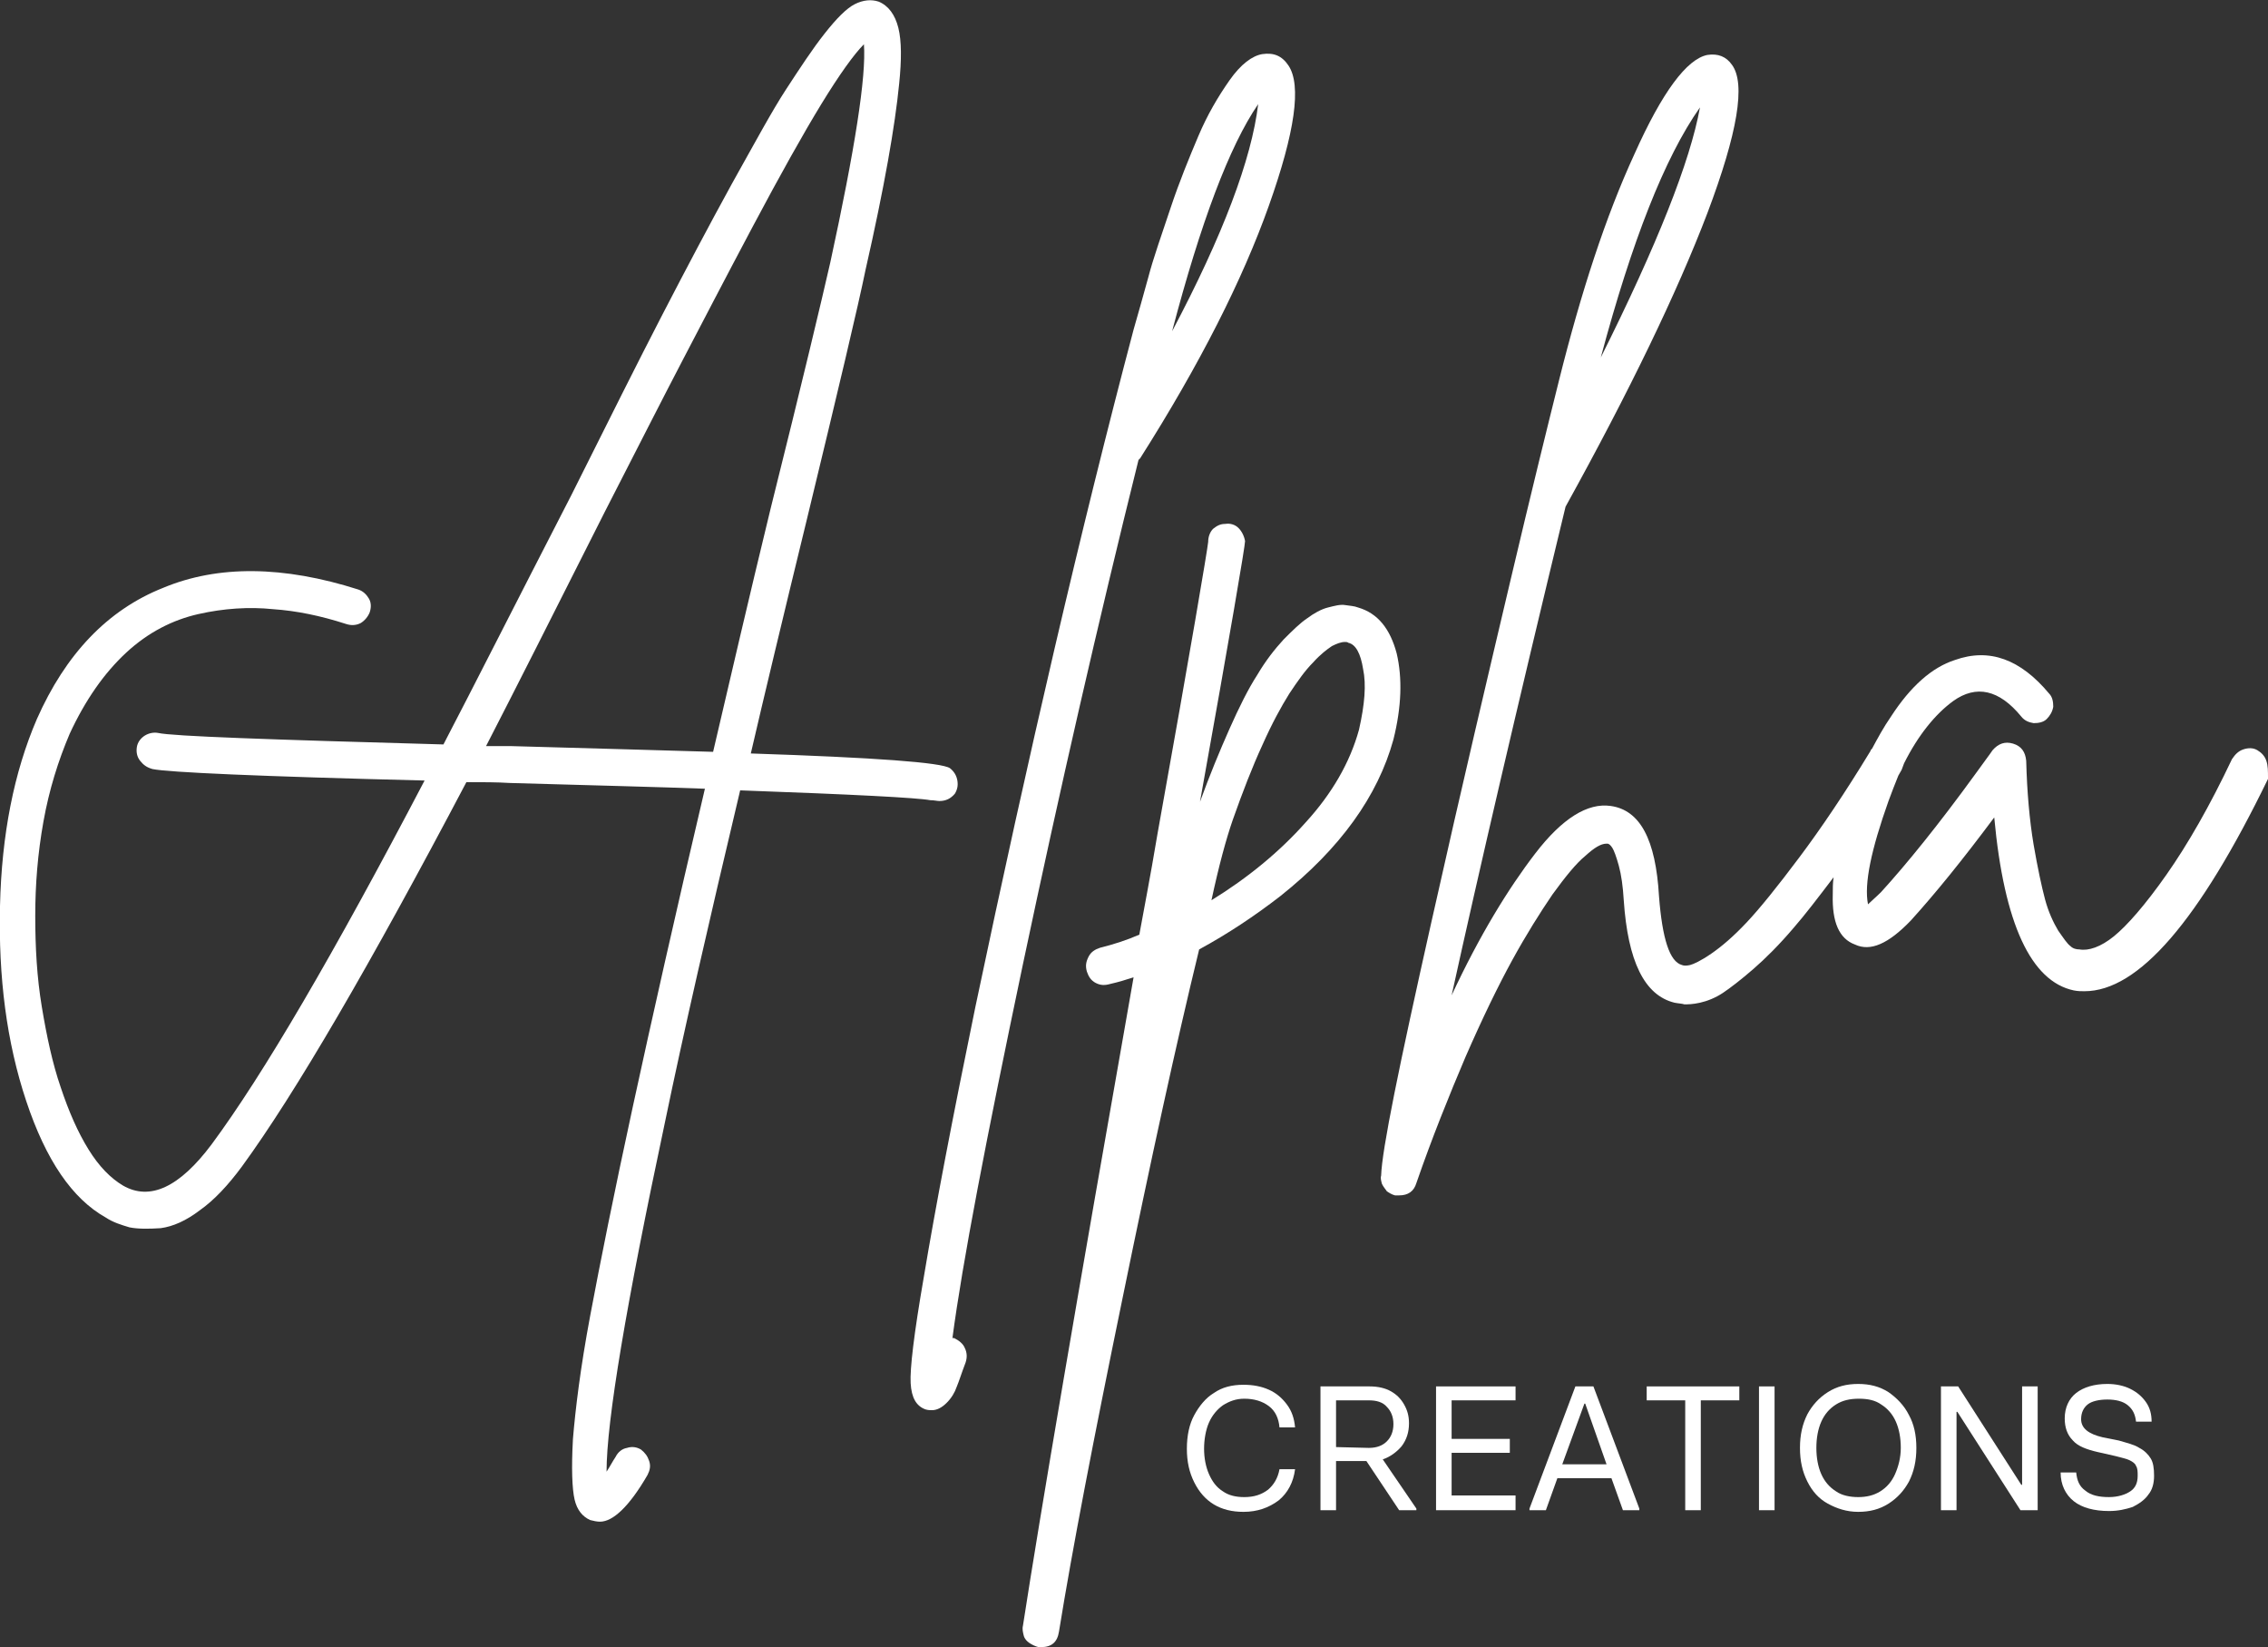
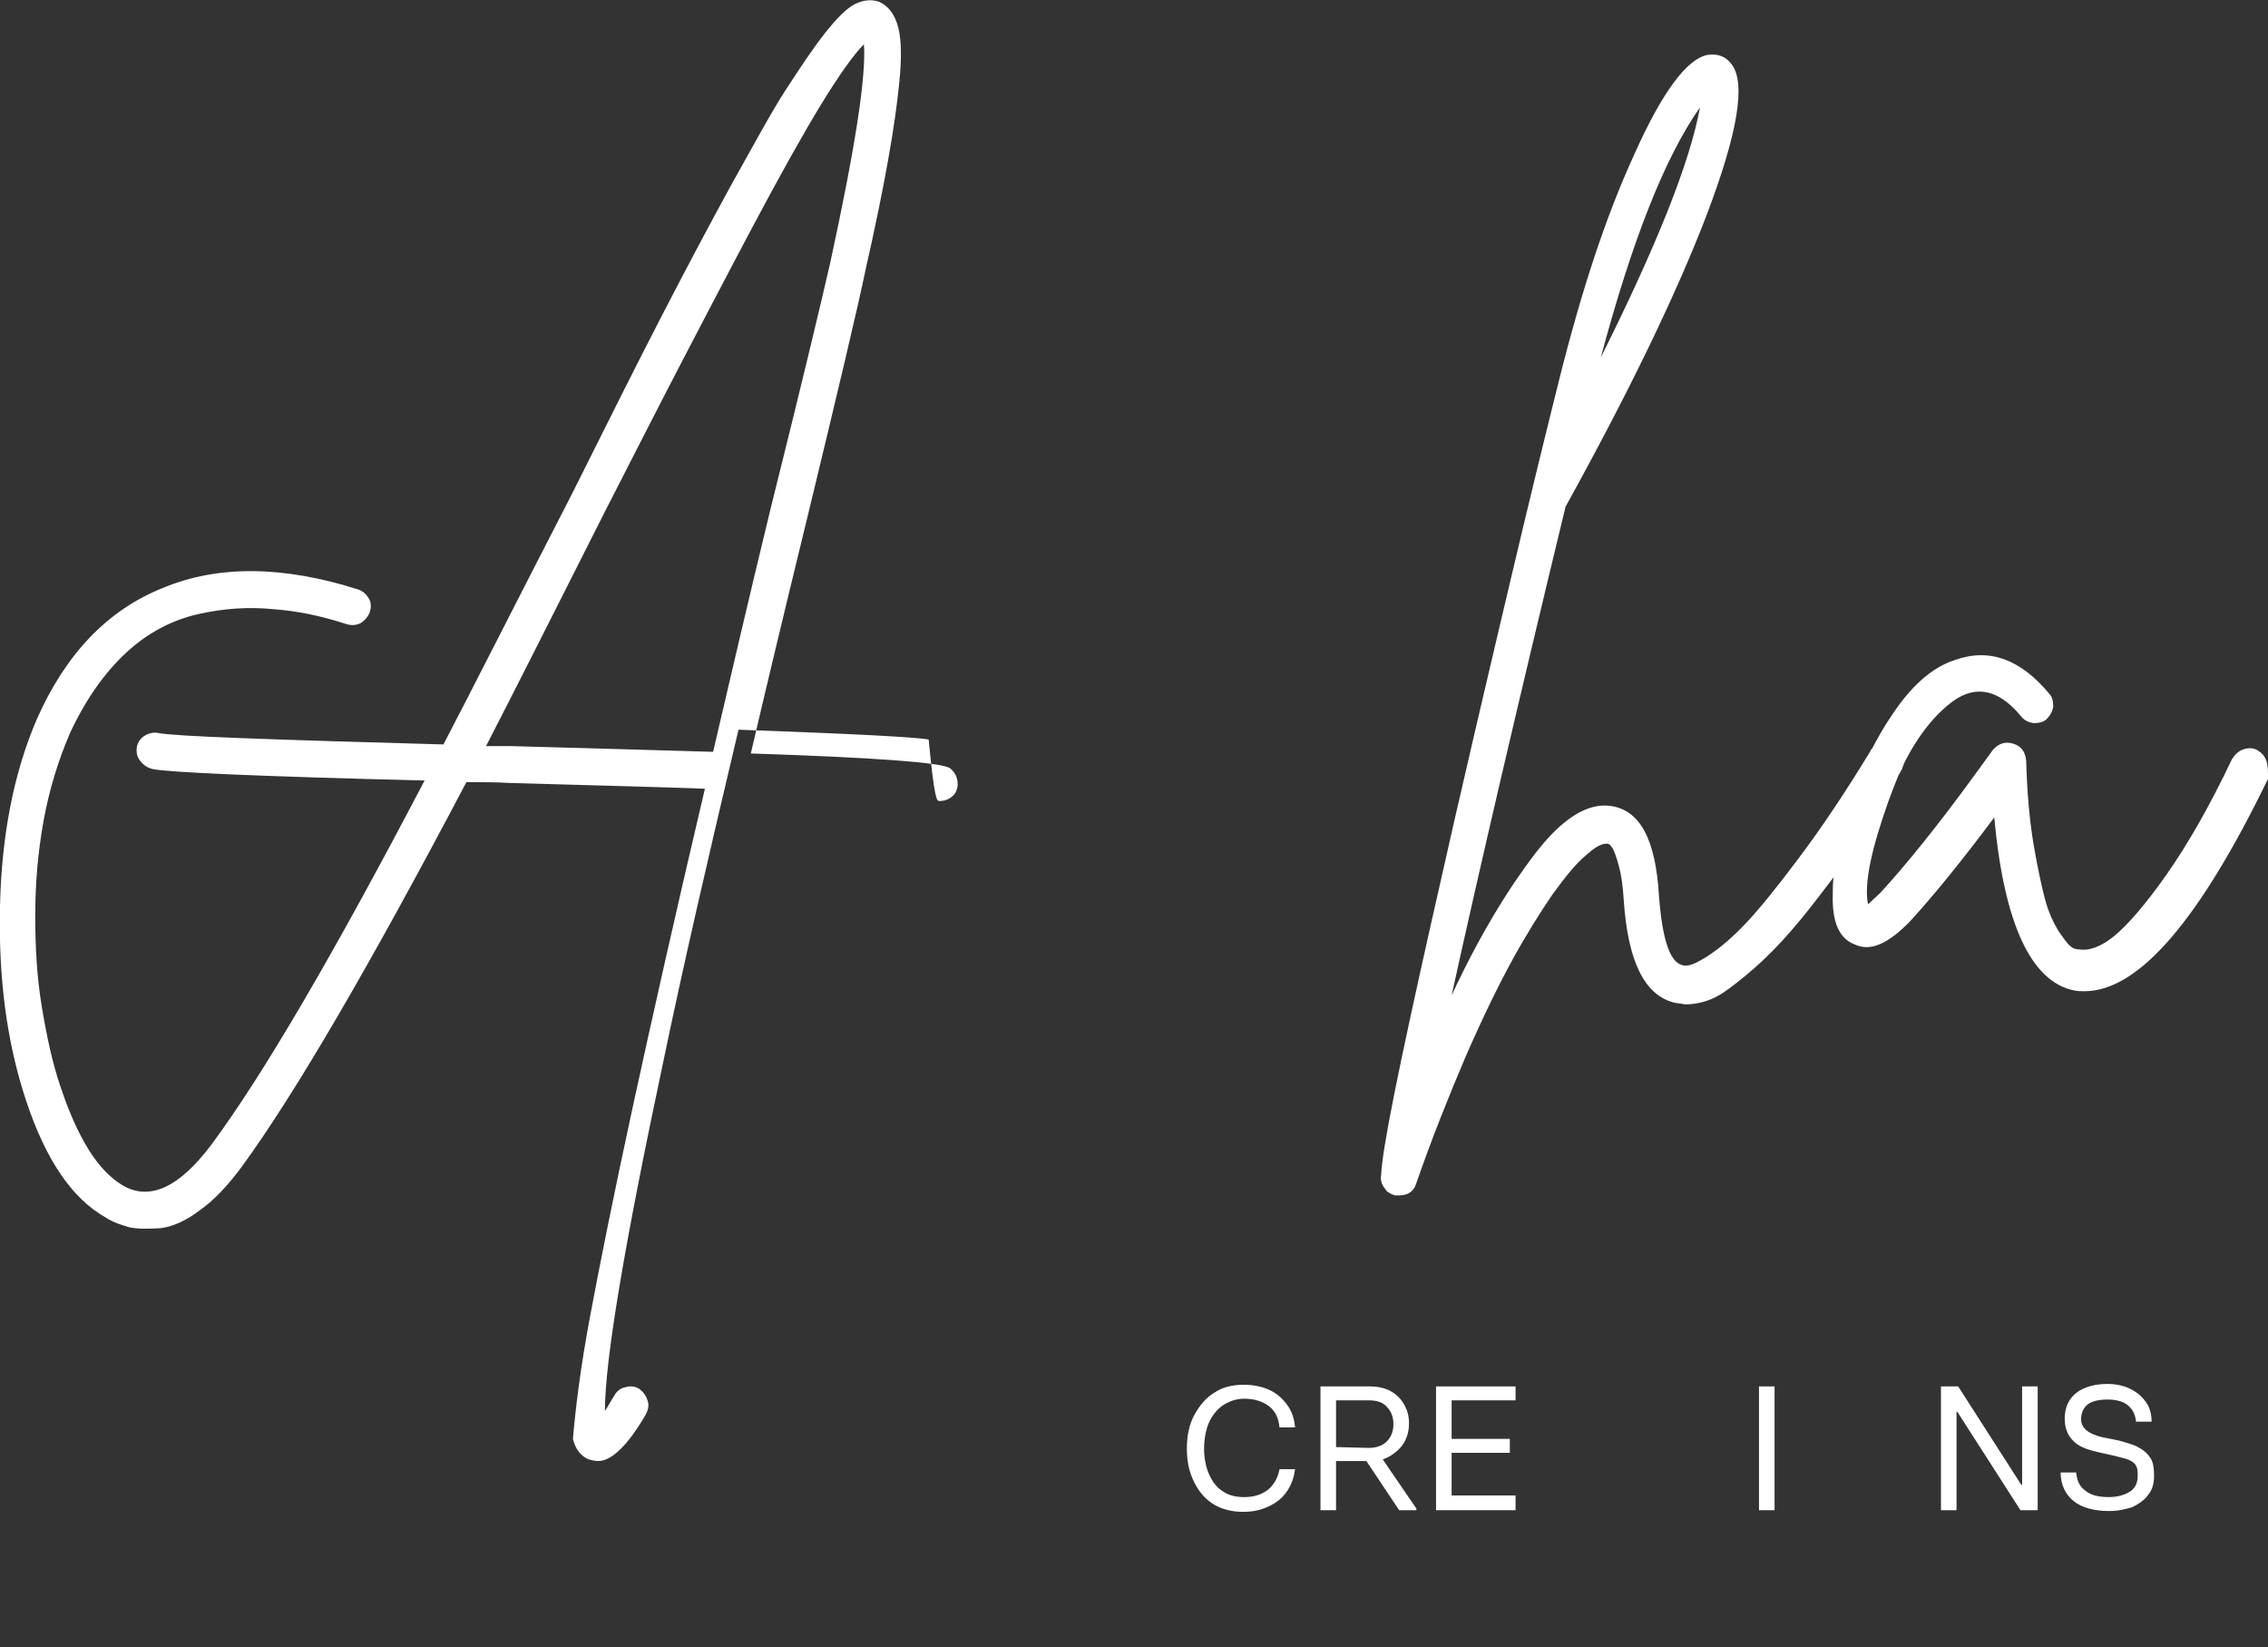
<svg xmlns="http://www.w3.org/2000/svg" version="1.1" id="Capa_2_00000028283151964268489400000016404395068428324029_" x="0px" y="0px" viewBox="0 0 276.7 200.9" style="enable-background:new 0 0 276.7 200.9;" xml:space="preserve">
  <rect x="0" y="0" width="276.7" height="200.9" fill="#333333" stroke="none" />
  <style type="text/css">
	.st0{fill:#FFFFFF;}
</style>
  <g id="Capa_1-2">
    <g>
-       <path class="st0" d="M114.6,97.7c0.8,0,1.4-0.3,1.9-0.9c0.3-0.5,0.4-1,0.3-1.6c-0.1-0.6-0.4-1.1-0.9-1.5c-1-0.7-9.1-1.3-24.3-1.8    c1.6-6.9,3.9-16.5,6.9-28.8c3.8-15.7,6.2-25.8,7.1-30.2c2.3-10.1,3.6-17.6,4.1-22.7c0.3-2.9,0.3-5.2-0.1-6.8s-1.2-2.7-2.4-3.2    c-0.9-0.3-1.9-0.2-2.9,0.3c-1,0.5-2.2,1.7-3.7,3.6s-3,4.2-4.7,6.8s-3.8,6.5-6.6,11.5c-2.8,5.1-5.6,10.4-8.5,16    c-2.9,5.6-6.6,13-11.1,22c-7,13.6-12.1,23.7-15.6,30.4c-21.5-0.6-33-1-34.8-1.4c-0.5-0.1-1.1,0-1.6,0.3s-0.9,0.8-1,1.4    c-0.1,0.6,0,1.2,0.4,1.7c0.4,0.5,0.8,0.8,1.5,1c1.9,0.4,13,0.9,33.2,1.4c-11.1,21.2-19.7,35.9-26,44.4c-3.9,5.2-7.5,6.9-10.8,5    c-1.5-0.9-2.9-2.3-4.2-4.4s-2.4-4.6-3.4-7.6c-1-2.9-1.7-6.2-2.3-9.8c-0.6-3.6-0.8-7.3-0.8-11.1s0.3-7.6,1-11.5s1.8-7.4,3.2-10.7    c1.9-4.1,4.2-7.4,6.9-9.9s5.7-4,8.8-4.7s6.2-0.9,9.1-0.6c2.9,0.2,5.8,0.8,8.9,1.8c0.6,0.2,1.2,0.2,1.8-0.1    c0.5-0.3,0.9-0.8,1.1-1.3c0.2-0.6,0.2-1.2-0.1-1.7c-0.3-0.5-0.7-0.9-1.3-1.1c-9.1-2.9-17.1-3-23.8-0.2c-6.8,2.7-11.9,8.1-15.4,16    c-2.8,6.5-4.3,14.1-4.5,22.8c-0.2,8.7,0.8,16.6,3.2,23.8s5.6,11.9,9.7,14.2c0.9,0.6,1.9,0.9,2.9,1.2c1,0.2,2.3,0.2,3.8,0.1    c1.5-0.2,3.1-0.9,4.8-2.2c1.7-1.2,3.4-3,5.1-5.3c6.5-8.9,15.6-24.5,27.4-46.9c2,0,3.7,0,5.3,0.1C72.7,95.8,80.7,96,86,96.2    c-3.6,15.3-6.5,28.2-8.8,38.8c-2.3,10.6-4,19.1-5.2,25.5s-1.8,11.4-2.1,15c-0.2,3.6-0.1,6.1,0.2,7.4c0.3,1.3,1,2.1,1.9,2.5    c0.4,0.1,0.8,0.2,1.2,0.2c1.6,0,3.6-1.9,5.8-5.7c0.3-0.6,0.4-1.1,0.2-1.7c-0.2-0.6-0.5-1-1-1.4c-0.5-0.3-1.1-0.4-1.7-0.2    c-0.6,0.1-1.1,0.5-1.4,1.1c-0.4,0.6-0.7,1.2-1.1,1.8c0-6.2,2.4-20.4,7.1-42.5c2.3-11.1,5.4-24.6,9.2-40.6    c13.9,0.5,21.6,0.9,23.2,1.2C114,97.6,114.3,97.7,114.6,97.7L114.6,97.7z M87,91.7c-6.2-0.2-14.5-0.4-24.7-0.7h-3    c3.3-6.4,8.1-15.9,14.5-28.6c4.1-8,7.2-14.1,9.5-18.5c2.3-4.4,5.1-9.8,8.5-16.2s6.2-11.4,8.4-15c2.2-3.6,4-6.1,5.2-7.3    c0.3,3.9-1.1,12.8-4.1,26.6c-1,4.4-3.4,14.5-7.3,30.1C91.4,72.8,89.1,82.7,87,91.7L87,91.7z" />
-       <path class="st0" d="M116.4,163.2h-0.2c1.2-9.1,4.1-24.2,8.6-45.6c4.5-21.3,9.2-41.8,14.1-61.5c0.1-0.1,0.2-0.2,0.2-0.2    c7.3-11.5,12.5-21.8,15.7-30.8s4-14.7,2.4-17.1c-0.8-1.2-1.8-1.6-3.2-1.4c-1.2,0.2-2.6,1.2-4,3.2c-1.4,2-2.7,4.2-3.8,6.8    s-2.3,5.5-3.4,8.8s-2.1,6.1-2.7,8.4c-0.6,2.2-1.2,4.3-1.8,6.4c-6.4,24.2-12.8,51.7-19.3,82.6c-2.8,13.6-4.9,24.6-6.3,33    c-1.2,6.9-1.7,11.2-1.6,12.9c0.1,1.8,0.7,2.8,1.8,3.2c0.3,0.1,0.6,0.1,0.8,0.1c0.6,0,1.2-0.3,1.8-0.9s1-1.3,1.2-1.9    c0.3-0.7,0.6-1.7,1.1-3c0.2-0.6,0.2-1.2-0.1-1.8C117.5,163.9,117,163.5,116.4,163.2L116.4,163.2z M153.5,12.7    c-0.8,6.7-4.3,16-10.5,27.7C146.5,27.1,150,17.8,153.5,12.7z" />
-       <path class="st0" d="M156.2,109.3c7.3-5.8,11.9-12.2,13.8-19.1c1-4,1.1-7.5,0.4-10.5c-0.8-3-2.3-4.9-4.7-5.6    c-0.5-0.2-1-0.2-1.6-0.3s-1.3,0.1-2.1,0.3s-1.7,0.7-2.5,1.3c-0.9,0.6-1.8,1.5-2.9,2.6c-1.1,1.2-2.2,2.6-3.2,4.3    c-1.1,1.7-2.2,3.9-3.4,6.6c-1.2,2.7-2.4,5.6-3.6,8.9c3.7-20.6,5.5-31.2,5.5-31.8c-0.1-0.6-0.4-1.2-0.8-1.6s-1-0.6-1.6-0.5    c-0.6,0-1,0.2-1.5,0.6c-0.4,0.4-0.6,1-0.6,1.6c-0.1,1-2.1,12.9-6.2,35.7c-0.9,5.4-1.7,9.4-2.2,12.2c-1.6,0.7-3.2,1.2-4.8,1.6    c-0.6,0.2-1.1,0.5-1.4,1.1c-0.3,0.6-0.4,1.1-0.2,1.8c0.2,0.6,0.5,1.1,1.1,1.4c0.6,0.3,1.1,0.3,1.8,0.1c0.9-0.2,1.9-0.5,2.8-0.8    c-6.9,39.1-11.4,65.5-13.5,79.1c-0.1,0.4,0,0.8,0.1,1.2s0.4,0.7,0.7,0.9c0.3,0.2,0.7,0.4,1.1,0.5h0.3c1.3,0,2-0.6,2.2-1.9    c1.6-9.9,4.2-23.4,7.7-40.4c3.5-17.1,6.6-31.3,9.4-42.8C149.8,113.9,153.1,111.7,156.2,109.3L156.2,109.3z M150.4,100    c1.2-3.4,2.4-6.5,3.6-9.1c1.2-2.7,2.3-4.7,3.3-6.3c1-1.5,1.9-2.8,2.9-3.8c0.9-1,1.7-1.6,2.3-2c0.6-0.3,1.1-0.5,1.6-0.5    c0.1,0,0.3,0,0.4,0.1c0.9,0.2,1.5,1.3,1.8,3.2c0.4,1.9,0.2,4.3-0.5,7.4c-1.1,4-3.3,7.8-6.5,11.3c-3.2,3.6-7.1,6.8-11.5,9.5    C148.7,105.6,149.6,102.3,150.4,100L150.4,100z" />
+       <path class="st0" d="M114.6,97.7c0.8,0,1.4-0.3,1.9-0.9c0.3-0.5,0.4-1,0.3-1.6c-0.1-0.6-0.4-1.1-0.9-1.5c-1-0.7-9.1-1.3-24.3-1.8    c1.6-6.9,3.9-16.5,6.9-28.8c3.8-15.7,6.2-25.8,7.1-30.2c2.3-10.1,3.6-17.6,4.1-22.7c0.3-2.9,0.3-5.2-0.1-6.8s-1.2-2.7-2.4-3.2    c-0.9-0.3-1.9-0.2-2.9,0.3c-1,0.5-2.2,1.7-3.7,3.6s-3,4.2-4.7,6.8s-3.8,6.5-6.6,11.5c-2.8,5.1-5.6,10.4-8.5,16    c-2.9,5.6-6.6,13-11.1,22c-7,13.6-12.1,23.7-15.6,30.4c-21.5-0.6-33-1-34.8-1.4c-0.5-0.1-1.1,0-1.6,0.3s-0.9,0.8-1,1.4    c-0.1,0.6,0,1.2,0.4,1.7c0.4,0.5,0.8,0.8,1.5,1c1.9,0.4,13,0.9,33.2,1.4c-11.1,21.2-19.7,35.9-26,44.4c-3.9,5.2-7.5,6.9-10.8,5    c-1.5-0.9-2.9-2.3-4.2-4.4s-2.4-4.6-3.4-7.6c-1-2.9-1.7-6.2-2.3-9.8c-0.6-3.6-0.8-7.3-0.8-11.1s0.3-7.6,1-11.5s1.8-7.4,3.2-10.7    c1.9-4.1,4.2-7.4,6.9-9.9s5.7-4,8.8-4.7s6.2-0.9,9.1-0.6c2.9,0.2,5.8,0.8,8.9,1.8c0.6,0.2,1.2,0.2,1.8-0.1    c0.5-0.3,0.9-0.8,1.1-1.3c0.2-0.6,0.2-1.2-0.1-1.7c-0.3-0.5-0.7-0.9-1.3-1.1c-9.1-2.9-17.1-3-23.8-0.2c-6.8,2.7-11.9,8.1-15.4,16    c-2.8,6.5-4.3,14.1-4.5,22.8c-0.2,8.7,0.8,16.6,3.2,23.8s5.6,11.9,9.7,14.2c0.9,0.6,1.9,0.9,2.9,1.2c1,0.2,2.3,0.2,3.8,0.1    c1.5-0.2,3.1-0.9,4.8-2.2c1.7-1.2,3.4-3,5.1-5.3c6.5-8.9,15.6-24.5,27.4-46.9c2,0,3.7,0,5.3,0.1C72.7,95.8,80.7,96,86,96.2    c-3.6,15.3-6.5,28.2-8.8,38.8c-2.3,10.6-4,19.1-5.2,25.5s-1.8,11.4-2.1,15c0.3,1.3,1,2.1,1.9,2.5    c0.4,0.1,0.8,0.2,1.2,0.2c1.6,0,3.6-1.9,5.8-5.7c0.3-0.6,0.4-1.1,0.2-1.7c-0.2-0.6-0.5-1-1-1.4c-0.5-0.3-1.1-0.4-1.7-0.2    c-0.6,0.1-1.1,0.5-1.4,1.1c-0.4,0.6-0.7,1.2-1.1,1.8c0-6.2,2.4-20.4,7.1-42.5c2.3-11.1,5.4-24.6,9.2-40.6    c13.9,0.5,21.6,0.9,23.2,1.2C114,97.6,114.3,97.7,114.6,97.7L114.6,97.7z M87,91.7c-6.2-0.2-14.5-0.4-24.7-0.7h-3    c3.3-6.4,8.1-15.9,14.5-28.6c4.1-8,7.2-14.1,9.5-18.5c2.3-4.4,5.1-9.8,8.5-16.2s6.2-11.4,8.4-15c2.2-3.6,4-6.1,5.2-7.3    c0.3,3.9-1.1,12.8-4.1,26.6c-1,4.4-3.4,14.5-7.3,30.1C91.4,72.8,89.1,82.7,87,91.7L87,91.7z" />
      <path class="st0" d="M276.5,92.8c-0.2-0.6-0.6-1-1.1-1.3c-0.5-0.3-1.1-0.3-1.7-0.1c-0.6,0.2-1,0.6-1.4,1.2    c-2.7,5.7-5.4,10.4-8,14.1c-2.6,3.7-4.8,6.2-6.4,7.5s-3.1,1.8-4.2,1.6c-0.4,0-0.8-0.1-1.1-0.4c-0.4-0.3-0.8-0.9-1.5-1.9    c-0.6-1-1.2-2.3-1.6-3.8s-0.9-3.8-1.4-6.7c-0.5-3-0.8-6.4-0.9-10.2c-0.1-1.1-0.6-1.8-1.6-2.1c-1-0.3-1.8,0-2.5,0.8    c-0.4,0.6-1.1,1.5-2.1,2.9c-4.5,6.2-8.4,11-11.5,14.4c-0.6,0.6-1.2,1.1-1.6,1.5c-0.5-2.5,0.4-6.7,2.5-12.6    c0.4-1.1,0.8-2.1,1.2-3.1c0.1-0.2,0.3-0.5,0.4-0.7c0.1-0.3,0.2-0.5,0.3-0.8c1.7-3.4,3.8-6,6-7.6c2.8-2,5.6-1.4,8.3,1.9    c0.4,0.5,0.9,0.7,1.5,0.8c0.6,0,1.2-0.1,1.6-0.5s0.7-0.9,0.8-1.5c0-0.6-0.1-1.2-0.5-1.6c-3.5-4.2-7.3-5.6-11.5-4.1    c-2.8,0.9-5.4,3.2-7.8,6.9c-0.9,1.3-1.6,2.6-2.3,3.9c-0.1,0.1-0.2,0.2-0.2,0.3c-3.1,5.1-6,9.4-8.7,13s-4.8,6.2-6.4,7.9    s-3,2.9-4.3,3.8c-1.3,0.9-2.2,1.3-2.6,1.4c-0.4,0.1-0.8,0.1-1,0c-1.5-0.4-2.4-3.2-2.8-8.4c-0.4-6.9-2.3-10.5-5.9-11    c-2.8-0.4-5.9,1.5-9.2,5.8s-6.8,10-10.2,17.3c3.3-15,7.9-34.8,13.9-59.6c7.8-14.1,13.6-26.1,17.3-35.8c3.7-9.8,4.7-15.8,3-18.1    c-0.7-1-1.7-1.4-3-1.2c-2.5,0.5-5.5,4.5-8.9,12.1c-3.5,7.6-6.5,16.8-9.2,27.6c-1.4,5.6-3.4,13.7-5.9,24.3    c-2.5,10.6-5.8,24.5-9.7,41.9c-3.9,17.4-6,27.6-6.1,30.8c-0.1,0.3,0,0.6,0.1,1c0.2,0.4,0.4,0.6,0.6,0.9c0.3,0.2,0.6,0.4,1,0.5h0.5    c1.1,0,1.8-0.5,2.1-1.5c1.9-5.5,4-10.7,6-15.4c2.1-4.8,4-8.7,5.7-11.8c1.7-3.1,3.4-5.8,4.9-8c1.6-2.2,2.9-3.8,4-4.7    c1.1-1,1.9-1.5,2.6-1.5h0.1c0.2,0,0.4,0.2,0.6,0.5c0.2,0.3,0.5,1.1,0.8,2.2c0.3,1.1,0.5,2.5,0.6,4.2c0.5,7.4,2.5,11.6,6.2,12.5    c0.5,0.1,0.9,0.1,1.2,0.2c0.4,0,1,0,1.9-0.2c0.9-0.2,1.9-0.6,2.8-1.2c0.9-0.6,2.2-1.6,3.7-2.9s3.2-3,4.9-5c1.4-1.6,3-3.7,4.9-6.2    c-0.1,0.7-0.1,1.4-0.1,2.1c-0.1,3.4,0.8,5.4,2.7,6.1c1.9,0.9,4.1-0.1,6.8-2.9c3-3.3,6.4-7.5,10.2-12.6c1.2,13,4.5,20,9.7,21.1    c0.5,0.1,0.9,0.1,1.3,0.1c6.6,0,14-8.6,22.4-25.9C276.7,94,276.7,93.4,276.5,92.8L276.5,92.8z M207.4,13.1    c-1.2,6.6-5.2,16.7-12.1,30.5C199.1,29.4,203.1,19.2,207.4,13.1z" />
      <path class="st0" d="M149.2,171.4c0.8-0.5,1.6-0.8,2.6-0.8c1.2,0,2.2,0.3,3,0.9s1.2,1.5,1.3,2.6h1.9c-0.1-1.1-0.4-2-1-2.8    c-0.6-0.8-1.3-1.4-2.2-1.8c-0.9-0.4-1.9-0.6-3.1-0.6c-1.4,0-2.6,0.3-3.6,1c-1,0.6-1.8,1.6-2.4,2.7s-0.9,2.5-0.9,4.1    s0.3,2.9,0.9,4.1s1.4,2.1,2.4,2.7c1,0.6,2.2,0.9,3.6,0.9c1.7,0,3.1-0.5,4.3-1.4c1.1-0.9,1.8-2.2,2-3.8h-1.9    c-0.2,1.1-0.7,1.9-1.4,2.5c-0.8,0.6-1.7,0.9-2.9,0.9c-1,0-1.9-0.2-2.6-0.7c-0.8-0.5-1.3-1.2-1.7-2.1c-0.4-0.9-0.6-2-0.6-3.1    s0.2-2.3,0.6-3.2S148.5,171.9,149.2,171.4L149.2,171.4z" />
      <path class="st0" d="M171,176.4c0.6-0.8,0.9-1.7,0.9-2.8c0-0.9-0.2-1.6-0.6-2.3c-0.4-0.7-0.9-1.2-1.6-1.6s-1.6-0.6-2.6-0.6h-6    v15.1h1.9v-6h3.7l4,6h2.1V184l-4.1-6C169.6,177.7,170.4,177.1,171,176.4L171,176.4z M163,176.5v-5.7h4c0.9,0,1.7,0.2,2.2,0.8    c0.5,0.5,0.8,1.2,0.8,2.1s-0.3,1.6-0.8,2.1c-0.5,0.5-1.2,0.8-2.2,0.8L163,176.5L163,176.5z" />
      <polygon class="st0" points="175.2,184.2 184.9,184.2 184.9,182.4 177.1,182.4 177.1,177.2 184.2,177.2 184.2,175.5 177.1,175.5     177.1,170.8 184.9,170.8 184.9,169.1 175.2,169.1   " />
-       <path class="st0" d="M192.2,169.1l-5.6,14.9v0.2h2l1.4-3.9h6.6l1.4,3.9h2V184l-5.6-14.9H192.2L192.2,169.1z M190.6,178.6l2.7-7.4    h0.1l2.6,7.4H190.6z" />
-       <polygon class="st0" points="200.9,170.8 205.6,170.8 205.6,184.2 207.5,184.2 207.5,170.8 212.2,170.8 212.2,169.1 200.9,169.1       " />
      <rect x="214.6" y="169.1" class="st0" width="1.9" height="15.1" />
-       <path class="st0" d="M230.4,169.8c-1.1-0.7-2.3-1-3.7-1s-2.6,0.3-3.7,1s-1.9,1.6-2.5,2.7c-0.6,1.2-0.9,2.5-0.9,4.1    s0.3,2.9,0.9,4.1c0.6,1.2,1.4,2.1,2.5,2.7c1.1,0.6,2.3,1,3.7,1s2.6-0.3,3.7-1s1.9-1.6,2.5-2.7c0.6-1.2,0.9-2.5,0.9-4.1    s-0.3-2.9-0.9-4C232.3,171.4,231.4,170.5,230.4,169.8L230.4,169.8z M231.2,179.8c-0.4,0.9-1,1.6-1.8,2.1c-0.8,0.5-1.7,0.7-2.7,0.7    s-2-0.2-2.7-0.7c-0.8-0.5-1.4-1.2-1.8-2.1s-0.6-2-0.6-3.2s0.2-2.3,0.6-3.2s1-1.6,1.8-2.1s1.7-0.7,2.8-0.7s2,0.2,2.7,0.7    c0.8,0.5,1.4,1.2,1.8,2.1s0.6,2,0.6,3.2S231.6,178.9,231.2,179.8z" />
      <polygon class="st0" points="246.7,181.1 246.6,181.1 238.9,169.1 236.8,169.1 236.8,184.2 238.7,184.2 238.7,172.2 238.8,172.2     246.5,184.2 248.6,184.2 248.6,169.1 246.7,169.1   " />
      <path class="st0" d="M261,176.6c-0.6-0.4-1.5-0.6-2.5-0.9l-2-0.4c-1.7-0.4-2.6-1.1-2.6-2.2c0-0.8,0.3-1.4,0.8-1.8s1.4-0.6,2.4-0.6    s1.9,0.2,2.5,0.7c0.6,0.5,0.9,1.1,1,2h1.9c0-0.9-0.2-1.7-0.7-2.4c-0.5-0.7-1.1-1.2-1.9-1.6c-0.8-0.4-1.8-0.6-2.8-0.6    c-1.6,0-2.9,0.4-3.8,1.1c-0.9,0.7-1.4,1.8-1.4,3.1c0,1.1,0.3,2,1,2.7c0.6,0.7,1.7,1.1,3,1.4l2.2,0.5c0.7,0.2,1.3,0.3,1.7,0.5    s0.7,0.4,0.8,0.7c0.2,0.3,0.2,0.7,0.2,1.2c0,0.9-0.3,1.5-0.9,1.9c-0.6,0.4-1.5,0.7-2.6,0.7c-1.2,0-2.2-0.2-2.9-0.8    c-0.7-0.5-1-1.2-1.1-2.2h-1.9c0,1.5,0.6,2.7,1.6,3.5s2.5,1.2,4.3,1.2c1.1,0,2-0.2,2.9-0.5c0.8-0.4,1.5-0.9,1.9-1.5    c0.5-0.6,0.7-1.4,0.7-2.3s-0.1-1.6-0.4-2.1C262.1,177.4,261.6,176.9,261,176.6L261,176.6z" />
    </g>
  </g>
</svg>